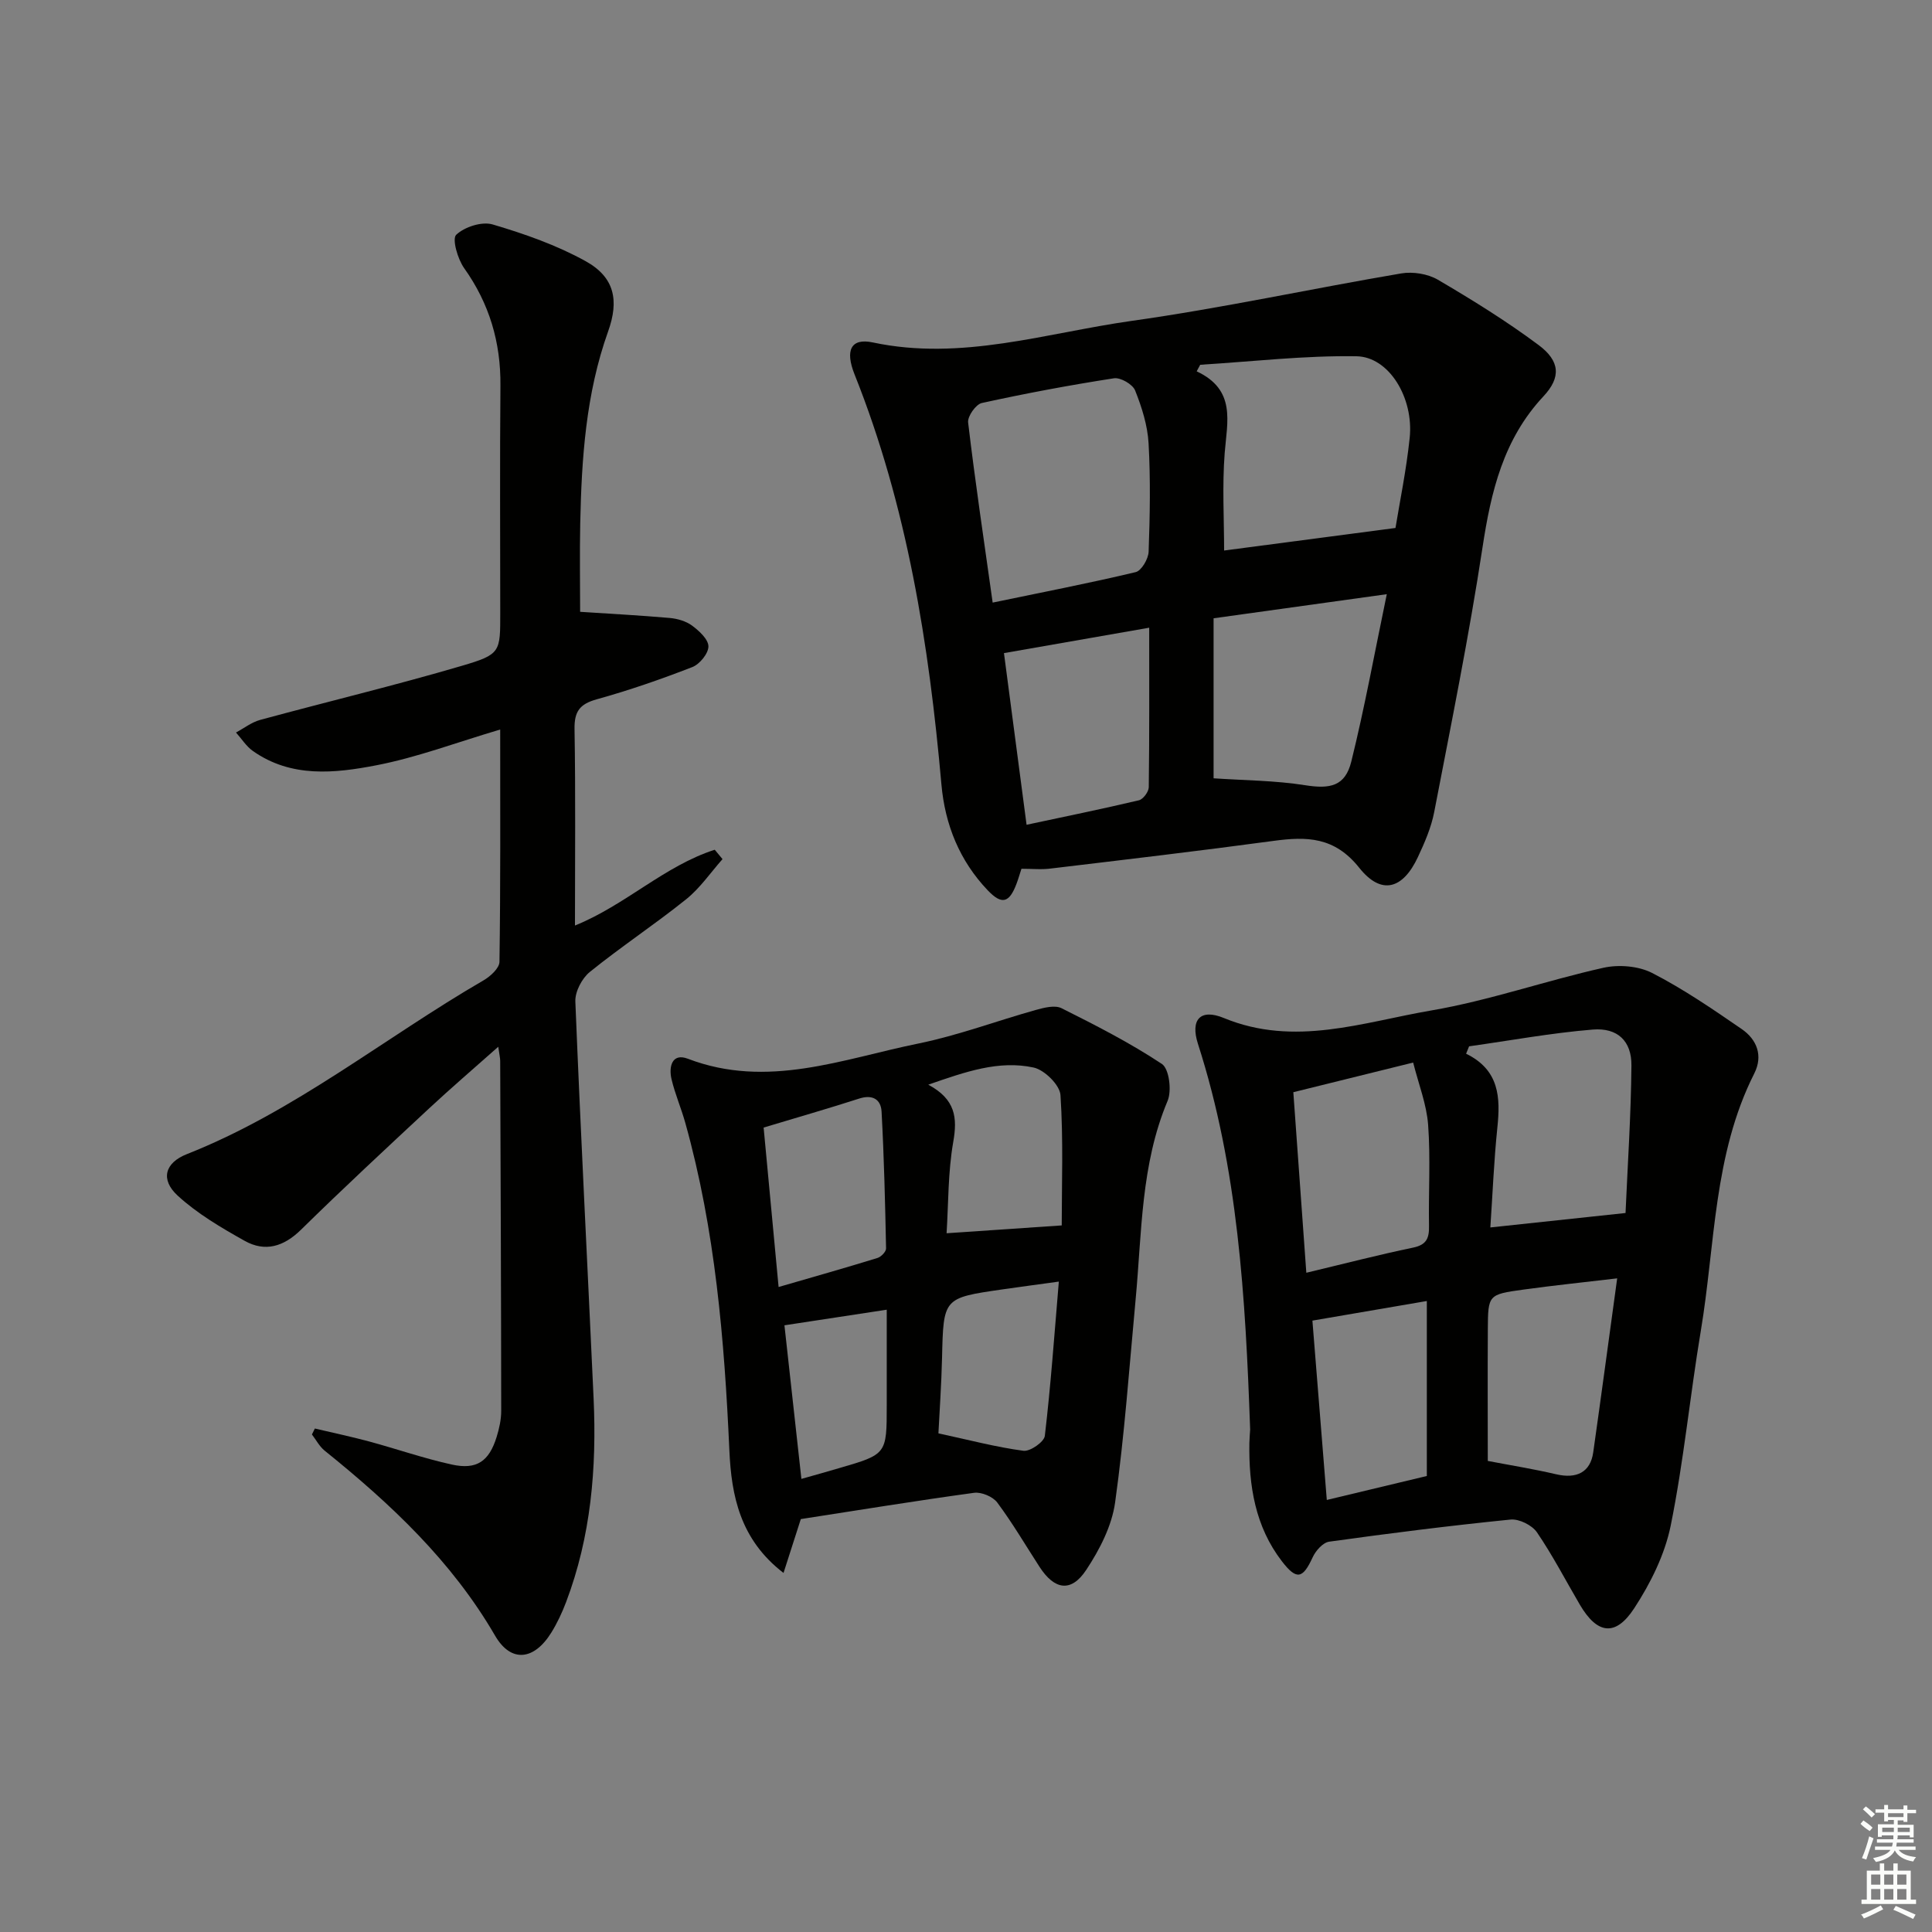
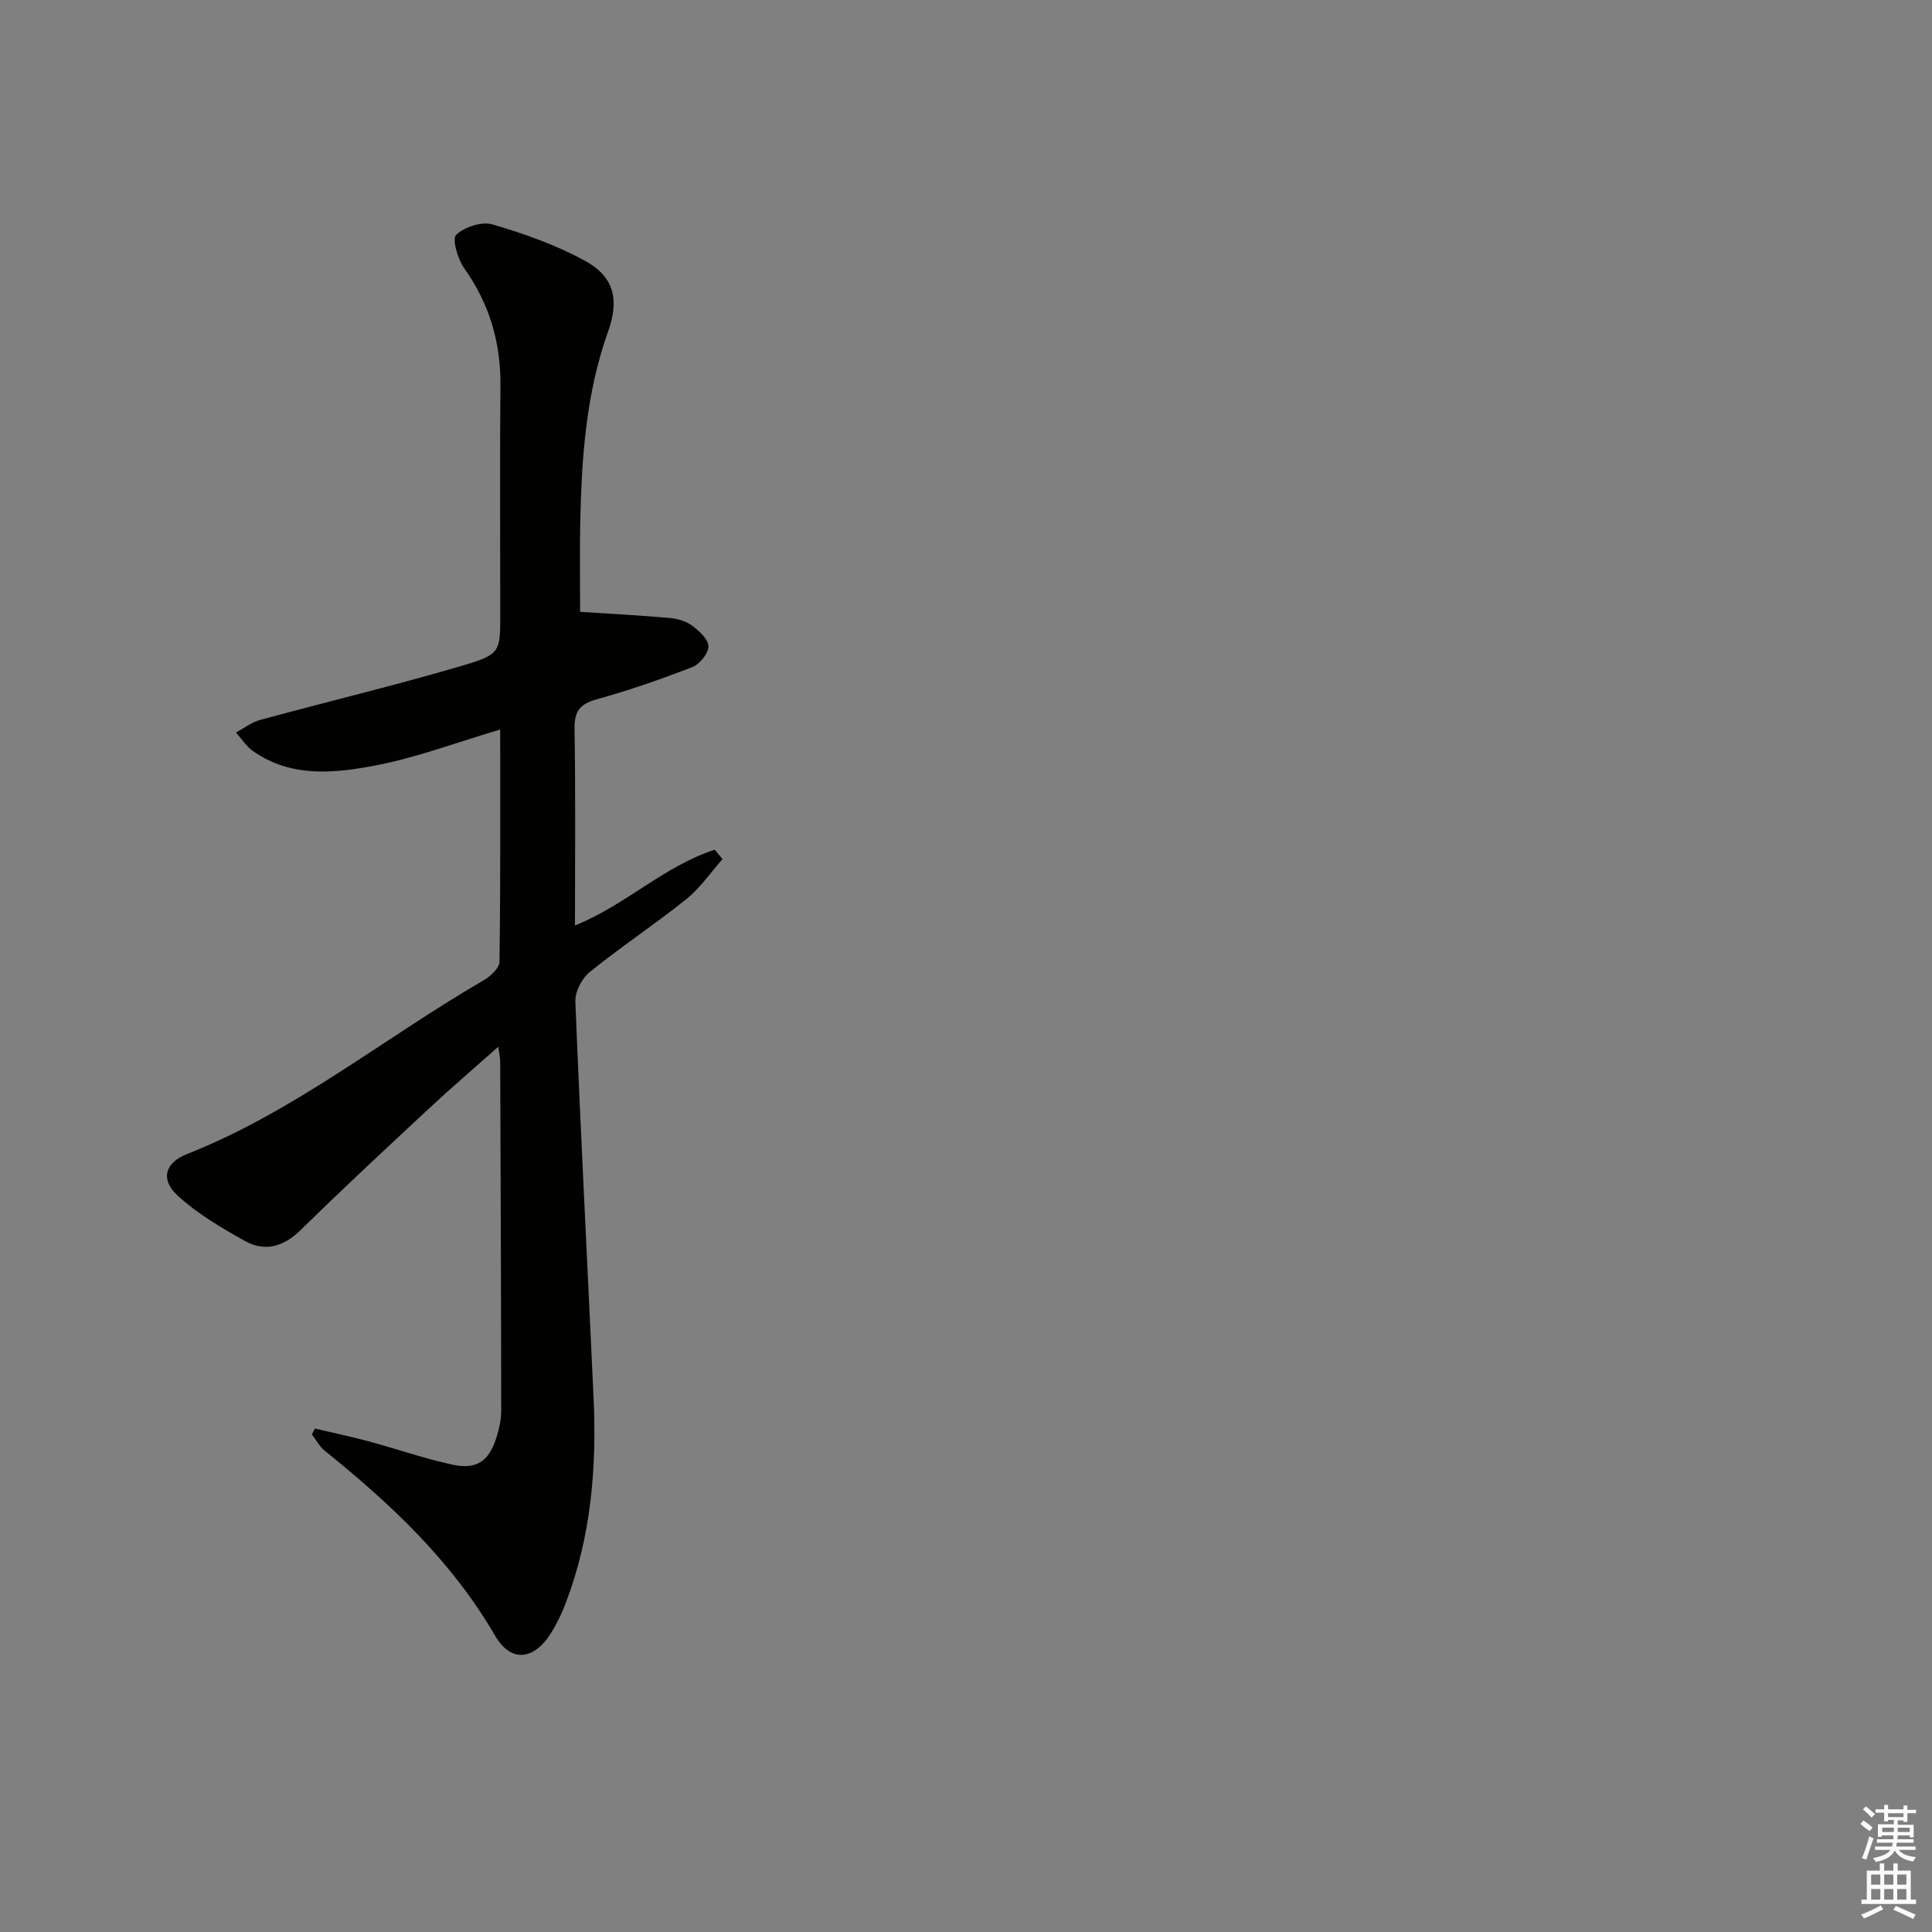
<svg xmlns="http://www.w3.org/2000/svg" enable-background="new 0 0 400 400" viewBox="0 0 400 400">
  <rect x="0" y="0" width="400" height="400" fill="#808080" stroke="none" />
  <g fill="#010100">
    <path d="m103.56 151.04c-9.14 2.71-17.26 5.79-25.67 7.41-8.6 1.66-17.59 2.62-25.51-2.95-1.39-.97-2.35-2.54-3.52-3.84 1.66-.89 3.23-2.13 5-2.61 13.91-3.78 27.94-7.14 41.76-11.2 8.09-2.38 7.95-2.84 7.95-11.03 0-15.66-.1-31.32.04-46.98.08-8.96-2.28-16.97-7.51-24.32-1.35-1.89-2.54-6.06-1.65-6.91 1.73-1.64 5.33-2.8 7.55-2.14 6.6 1.95 13.25 4.28 19.24 7.6 6 3.32 6.97 8.11 4.66 14.56-4.6 12.86-5.49 26.27-5.77 39.76-.13 6.26-.02 12.52-.02 18.28 6.11.4 12.32.73 18.52 1.27 1.6.14 3.39.65 4.66 1.59 1.47 1.09 3.37 2.83 3.38 4.3.01 1.46-1.81 3.69-3.33 4.28-6.48 2.52-13.08 4.81-19.78 6.67-3.53.98-4.67 2.51-4.61 6.16.23 13.44.09 26.89.09 40.68 10.48-4.24 18.53-12.35 28.94-15.69.54.65 1.07 1.3 1.61 1.94-2.49 2.81-4.66 6.02-7.55 8.33-6.48 5.2-13.45 9.8-19.91 15.02-1.64 1.32-3.09 4.09-3.01 6.13 1.1 27.41 2.53 54.8 3.78 82.2.65 14.39-.54 28.57-5.71 42.18-.82 2.16-1.82 4.3-3.04 6.27-3.55 5.74-8.34 6.35-11.66.63-8.97-15.44-21.62-27.29-35.29-38.3-1.07-.87-1.76-2.22-2.62-3.34.2-.41.4-.82.61-1.23 3.71.88 7.44 1.66 11.12 2.65 5.75 1.55 11.39 3.52 17.19 4.8 5.19 1.15 7.76-.64 9.33-5.73.53-1.72.94-3.57.94-5.36-.02-24.15-.12-48.31-.21-72.46 0-.63-.17-1.27-.4-2.94-5.16 4.58-9.85 8.6-14.37 12.81-8.89 8.28-17.8 16.55-26.47 25.07-3.59 3.52-7.44 4.67-11.67 2.3-4.87-2.73-9.81-5.63-13.88-9.37-3.58-3.3-2.68-6.77 1.92-8.58 22.35-8.83 40.91-24.08 61.44-35.99 1.41-.82 3.26-2.51 3.28-3.83.23-15.8.15-31.6.15-48.09z" />
-     <path d="m211.48 179.87c-.4 1.22-.67 2.18-1.02 3.1-1.5 3.98-3.04 4.43-5.97 1.35-5.82-6.11-8.84-13.57-9.58-21.92-2.57-29.01-7.09-57.6-17.97-84.85-2.03-5.07-.75-7.61 3.77-6.65 18.35 3.9 35.84-1.96 53.56-4.46 18.7-2.63 37.2-6.67 55.83-9.83 2.42-.41 5.5.08 7.59 1.3 7.14 4.19 14.21 8.57 20.84 13.51 4.49 3.34 4.69 6.72 1.02 10.64-8.29 8.87-10.85 19.69-12.61 31.27-2.79 18.35-6.49 36.56-10 54.78-.62 3.22-1.98 6.35-3.38 9.34-3.11 6.65-7.56 7.97-12.14 2.22-5.12-6.44-10.87-6.51-17.78-5.57-15.29 2.07-30.61 3.87-45.93 5.7-1.93.28-3.92.07-6.23.07zm-5.96-55.11c10.53-2.19 20.12-4.04 29.61-6.31 1.2-.29 2.62-2.73 2.68-4.21.27-7.48.41-14.99-.01-22.46-.21-3.71-1.4-7.47-2.79-10.95-.51-1.27-3.02-2.72-4.38-2.51-9.17 1.42-18.3 3.13-27.36 5.12-1.23.27-2.99 2.77-2.83 4.04 1.44 12.15 3.25 24.25 5.08 37.28zm83.4-15.45c.86-5.3 2.24-11.94 2.94-18.65.87-8.25-4.26-16.8-11.03-16.9-10.77-.17-21.56 1.1-32.34 1.76-.24.45-.49.91-.73 1.36 8.2 3.84 6.31 10.39 5.8 16.9-.53 6.81-.12 13.7-.12 20.2 11.38-1.51 23.08-3.05 35.48-4.67zm-37.66 18.7v33.13c6.27.43 12.69.44 18.95 1.43 5.16.82 8.29.23 9.56-4.89 2.76-11.15 4.81-22.47 7.35-34.66-12.61 1.75-24 3.34-35.86 4.99zm-13.33 1.95c-10.68 1.87-20.37 3.56-30.07 5.26 1.6 12.16 3.11 23.63 4.68 35.54 7.82-1.67 15.56-3.25 23.26-5.07.88-.21 2.03-1.77 2.04-2.71.14-10.77.09-21.54.09-33.02z" />
-     <path d="m258.83 295.98c-.97-27.43-2.51-54.08-10.8-79.84-1.63-5.05.49-7.38 5.36-5.37 14.64 6.04 28.81.85 42.92-1.56 12.03-2.06 23.7-6.17 35.65-8.84 3.17-.71 7.25-.38 10.09 1.07 6.47 3.32 12.54 7.48 18.56 11.62 3.13 2.16 4.46 5.5 2.59 9.2-8.48 16.78-8.07 35.4-11.07 53.31-2.24 13.41-3.53 26.99-6.23 40.3-1.22 5.99-4.17 11.93-7.55 17.1-3.89 5.96-7.68 5.36-11.26-.74-2.94-5.01-5.62-10.2-8.89-14.99-1.02-1.48-3.7-2.81-5.47-2.63-12.54 1.26-25.06 2.84-37.55 4.58-1.29.18-2.79 1.88-3.41 3.24-2.04 4.43-3.31 4.79-6.37.81-5.54-7.2-6.87-15.66-6.73-24.47.03-1.16.13-2.32.16-2.79zm77.72-44.84c.44-10.03 1.13-20.28 1.22-30.54.05-5.06-2.87-7.86-8-7.44-8.57.7-17.08 2.27-25.61 3.47-.21.51-.42 1.02-.62 1.53 6.92 3.39 7.12 9.09 6.47 15.32-.71 6.84-.98 13.73-1.45 20.65 9.36-1 18.17-1.94 27.99-2.99zm-68.78-25.01c.88 12.19 1.75 24.34 2.69 37.38 7.76-1.85 14.91-3.71 22.13-5.21 2.78-.58 3.32-1.98 3.27-4.48-.12-6.97.33-13.97-.18-20.91-.31-4.26-1.97-8.42-3.1-12.92-8.8 2.19-16.46 4.08-24.81 6.14zm67.05 38.54c-7.01.83-13.24 1.47-19.44 2.33-7.25 1-7.3 1.08-7.34 8.21-.06 9.25-.01 18.51-.01 27.26 4.47.86 9.35 1.64 14.15 2.76 4.26 1 7.1-.43 7.68-4.53 1.65-11.64 3.21-23.29 4.96-36.03zm-63.1 8.75c.99 12.4 1.97 24.6 2.98 37.13 6.92-1.66 13.95-3.34 20.71-4.96 0-12.34 0-24.05 0-36.23-8.27 1.42-16.06 2.76-23.69 4.06z" />
-     <path d="m165.8 314.51c-1.21 3.77-2.3 7.15-3.58 11.15-8.99-6.9-10.79-15.98-11.21-25.33-1.03-22.92-2.92-45.7-9.14-67.9-.85-3.03-2.12-5.95-2.84-9.01-.6-2.55.09-5.48 3.38-4.22 16.46 6.3 32.02.05 47.73-3.15 8.25-1.68 16.21-4.69 24.35-6.96 1.69-.47 3.92-1.04 5.29-.35 7.09 3.55 14.19 7.17 20.78 11.54 1.5 1 2.07 5.53 1.18 7.64-5.56 13.22-5.32 27.25-6.62 41.09-1.31 14.04-2.3 28.12-4.25 42.07-.68 4.87-3.22 9.79-5.99 13.97-3.11 4.7-6.56 4.13-9.65-.64-2.89-4.46-5.59-9.07-8.76-13.33-.91-1.22-3.27-2.21-4.79-2.01-11.99 1.64-23.93 3.59-35.88 5.44zm-7.7-81.06c1 10.69 2.02 21.55 3.1 33.01 7.21-2.09 13.86-3.97 20.47-6.01.75-.23 1.8-1.31 1.78-1.98-.19-9.45-.42-18.9-.93-28.33-.14-2.52-1.86-3.59-4.64-2.69-6.26 2.02-12.6 3.84-19.78 6zm37.88 21.88c8.17-.55 15.69-1.06 23.84-1.62 0-8.49.35-17.77-.26-26.99-.14-2.09-3.32-5.22-5.57-5.7-7.2-1.55-14.05.86-21.8 3.55 5.65 3.03 6.05 6.85 5.17 11.85-1.1 6.28-.99 12.76-1.38 18.91zm23.24 10.01c-4.56.63-8.17 1.11-11.78 1.63-12.16 1.76-12.11 1.77-12.4 14.15-.13 5.55-.52 11.09-.75 15.64 6.4 1.38 11.96 2.86 17.61 3.61 1.38.18 4.28-1.84 4.42-3.09 1.22-10.35 1.96-20.77 2.9-31.94zm-53.3 40.85c2.83-.8 5.34-1.5 7.85-2.24 9.82-2.86 9.82-2.86 9.82-13.02 0-6.55 0-13.09 0-19.77-7.55 1.15-14.16 2.16-21.18 3.23 1.07 9.7 2.25 20.34 3.51 31.8z" />
  </g>
  <path d="m385.2 377.6.6-.7c.6.4 1.3.9 1.9 1.5l-.6.7c-.8-.5-1.4-1-1.9-1.5zm.3 7.1c.6-1.4 1.1-2.9 1.5-4.5.3.1.6.3.9.4-.5 1.4-1 2.9-1.5 4.4zm.2-10.1.6-.6c.7.5 1.3 1.1 1.9 1.6l-.7.7c-.6-.6-1.2-1.2-1.8-1.7zm8.4-.8h.8v.9h1.8v.7h-1.8v1.8h-.8v-.3h-1.2v.9h3.3v2.6h-.8v-.4h-2.5c0 .3 0 .6-.1.8h3.4v.7h-3.5c0 .3-.1.6-.1.8h4v.7h-3.5c.7.9 1.9 1.3 3.6 1.5-.2.2-.4.5-.6.9-1.9-.3-3.2-1.1-3.8-2.3-.5 1.1-1.8 2-3.9 2.4-.2-.3-.4-.5-.6-.8 1.9-.4 3.1-.9 3.6-1.7h-3.2v-.7h3.5c.1-.2.1-.5.2-.8h-3.3v-.7h3.4c0-.2 0-.5 0-.8h-2.4v.3h-.8v-2.6h3.3v-.9h-1.2v.3h-.8v-1.8h-1.8v-.7h1.8v-.9h.8v.9h3.2zm-4.4 5.5h2.4c0-.3 0-.6 0-.9h-2.4zm1.2-3.1h3.2v-.8h-3.2zm4.4 2.2h-2.4v.9h2.5v-.9z" fill="#fbfcfa" />
  <path d="m389.2 385.8h.9v1.5h1.9v-1.5h.9v1.5h2.7v6h1.1v.9h-11.3v-.9h1.1v-6h2.7zm.2 8.7.5.8c-1.2.6-2.5 1.3-4 1.9-.2-.3-.3-.6-.6-.8 1.6-.6 3-1.3 4.1-1.9zm-2-4.3h1.9v-2.1h-1.9zm0 3.1h1.9v-2.2h-1.9zm2.7-3.1h1.9v-2.1h-1.9zm0 3.1h1.9v-2.2h-1.9zm2.4 1.3c1.4.6 2.7 1.2 4.1 1.8l-.5.9c-1.5-.7-2.8-1.4-4.1-1.9zm2.2-6.5h-1.9v2.1h1.9zm-1.9 5.2h1.9v-2.2h-1.9z" fill="#fbfcfa" />
</svg>